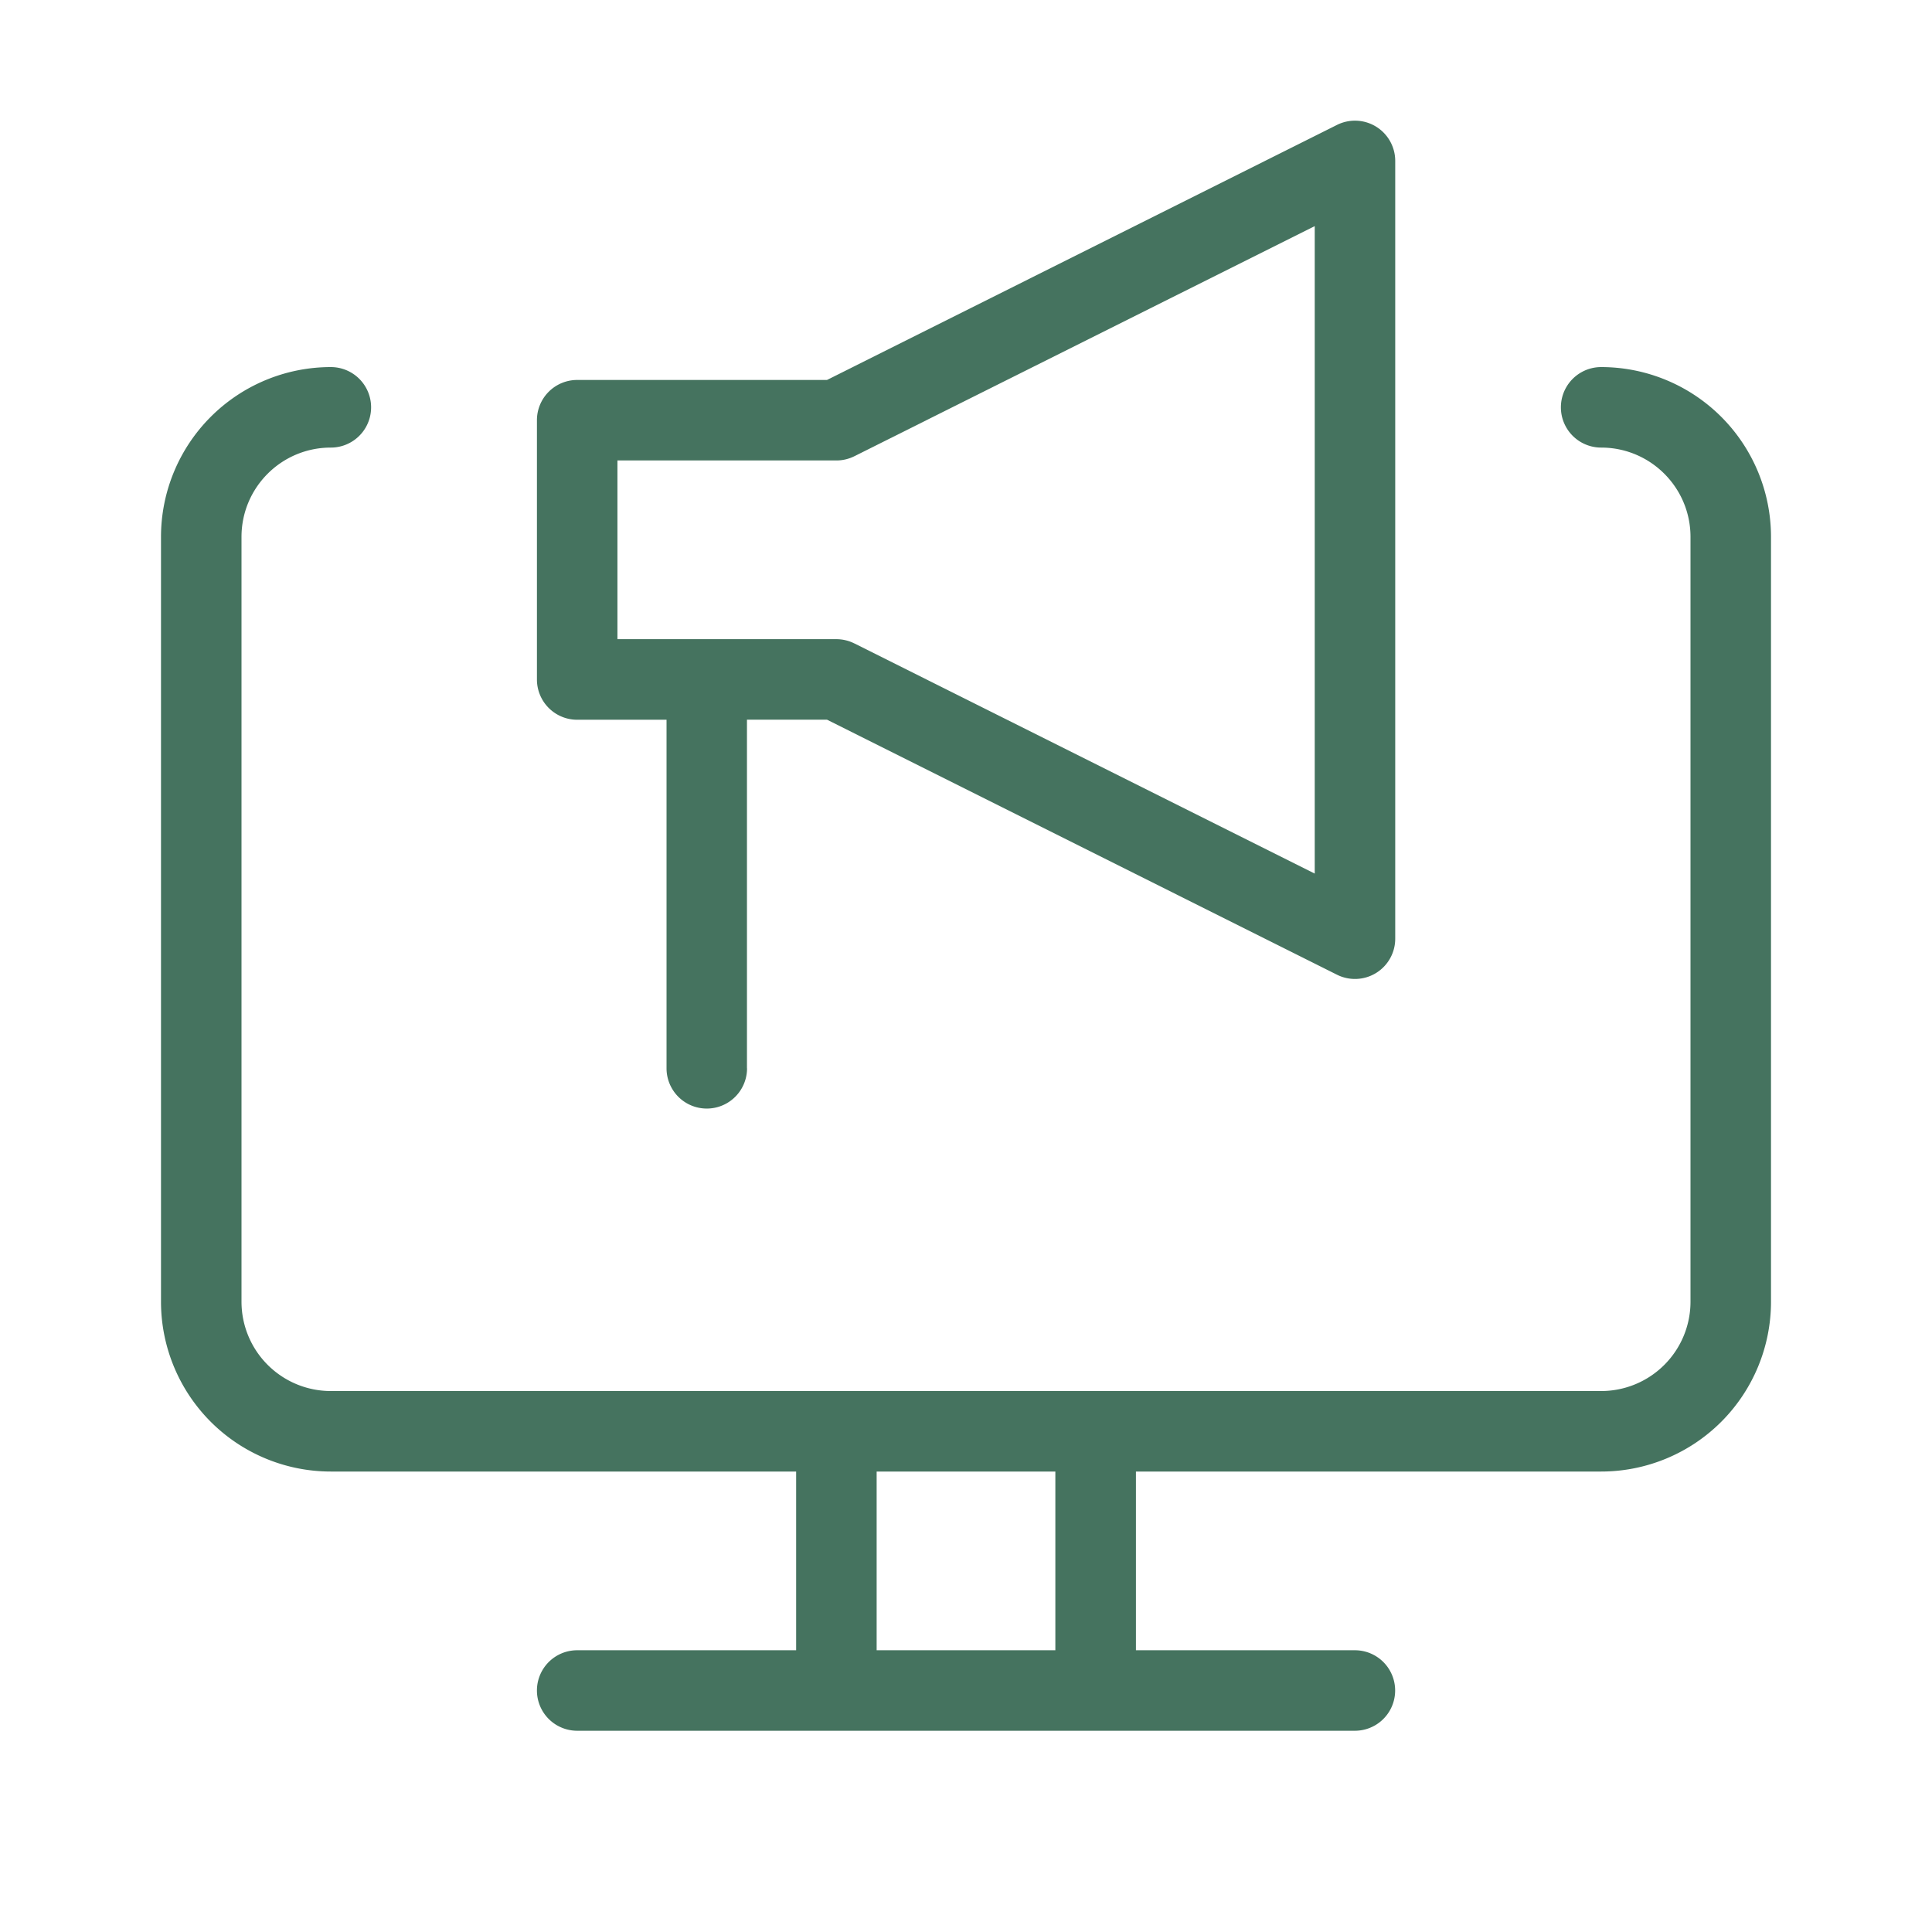
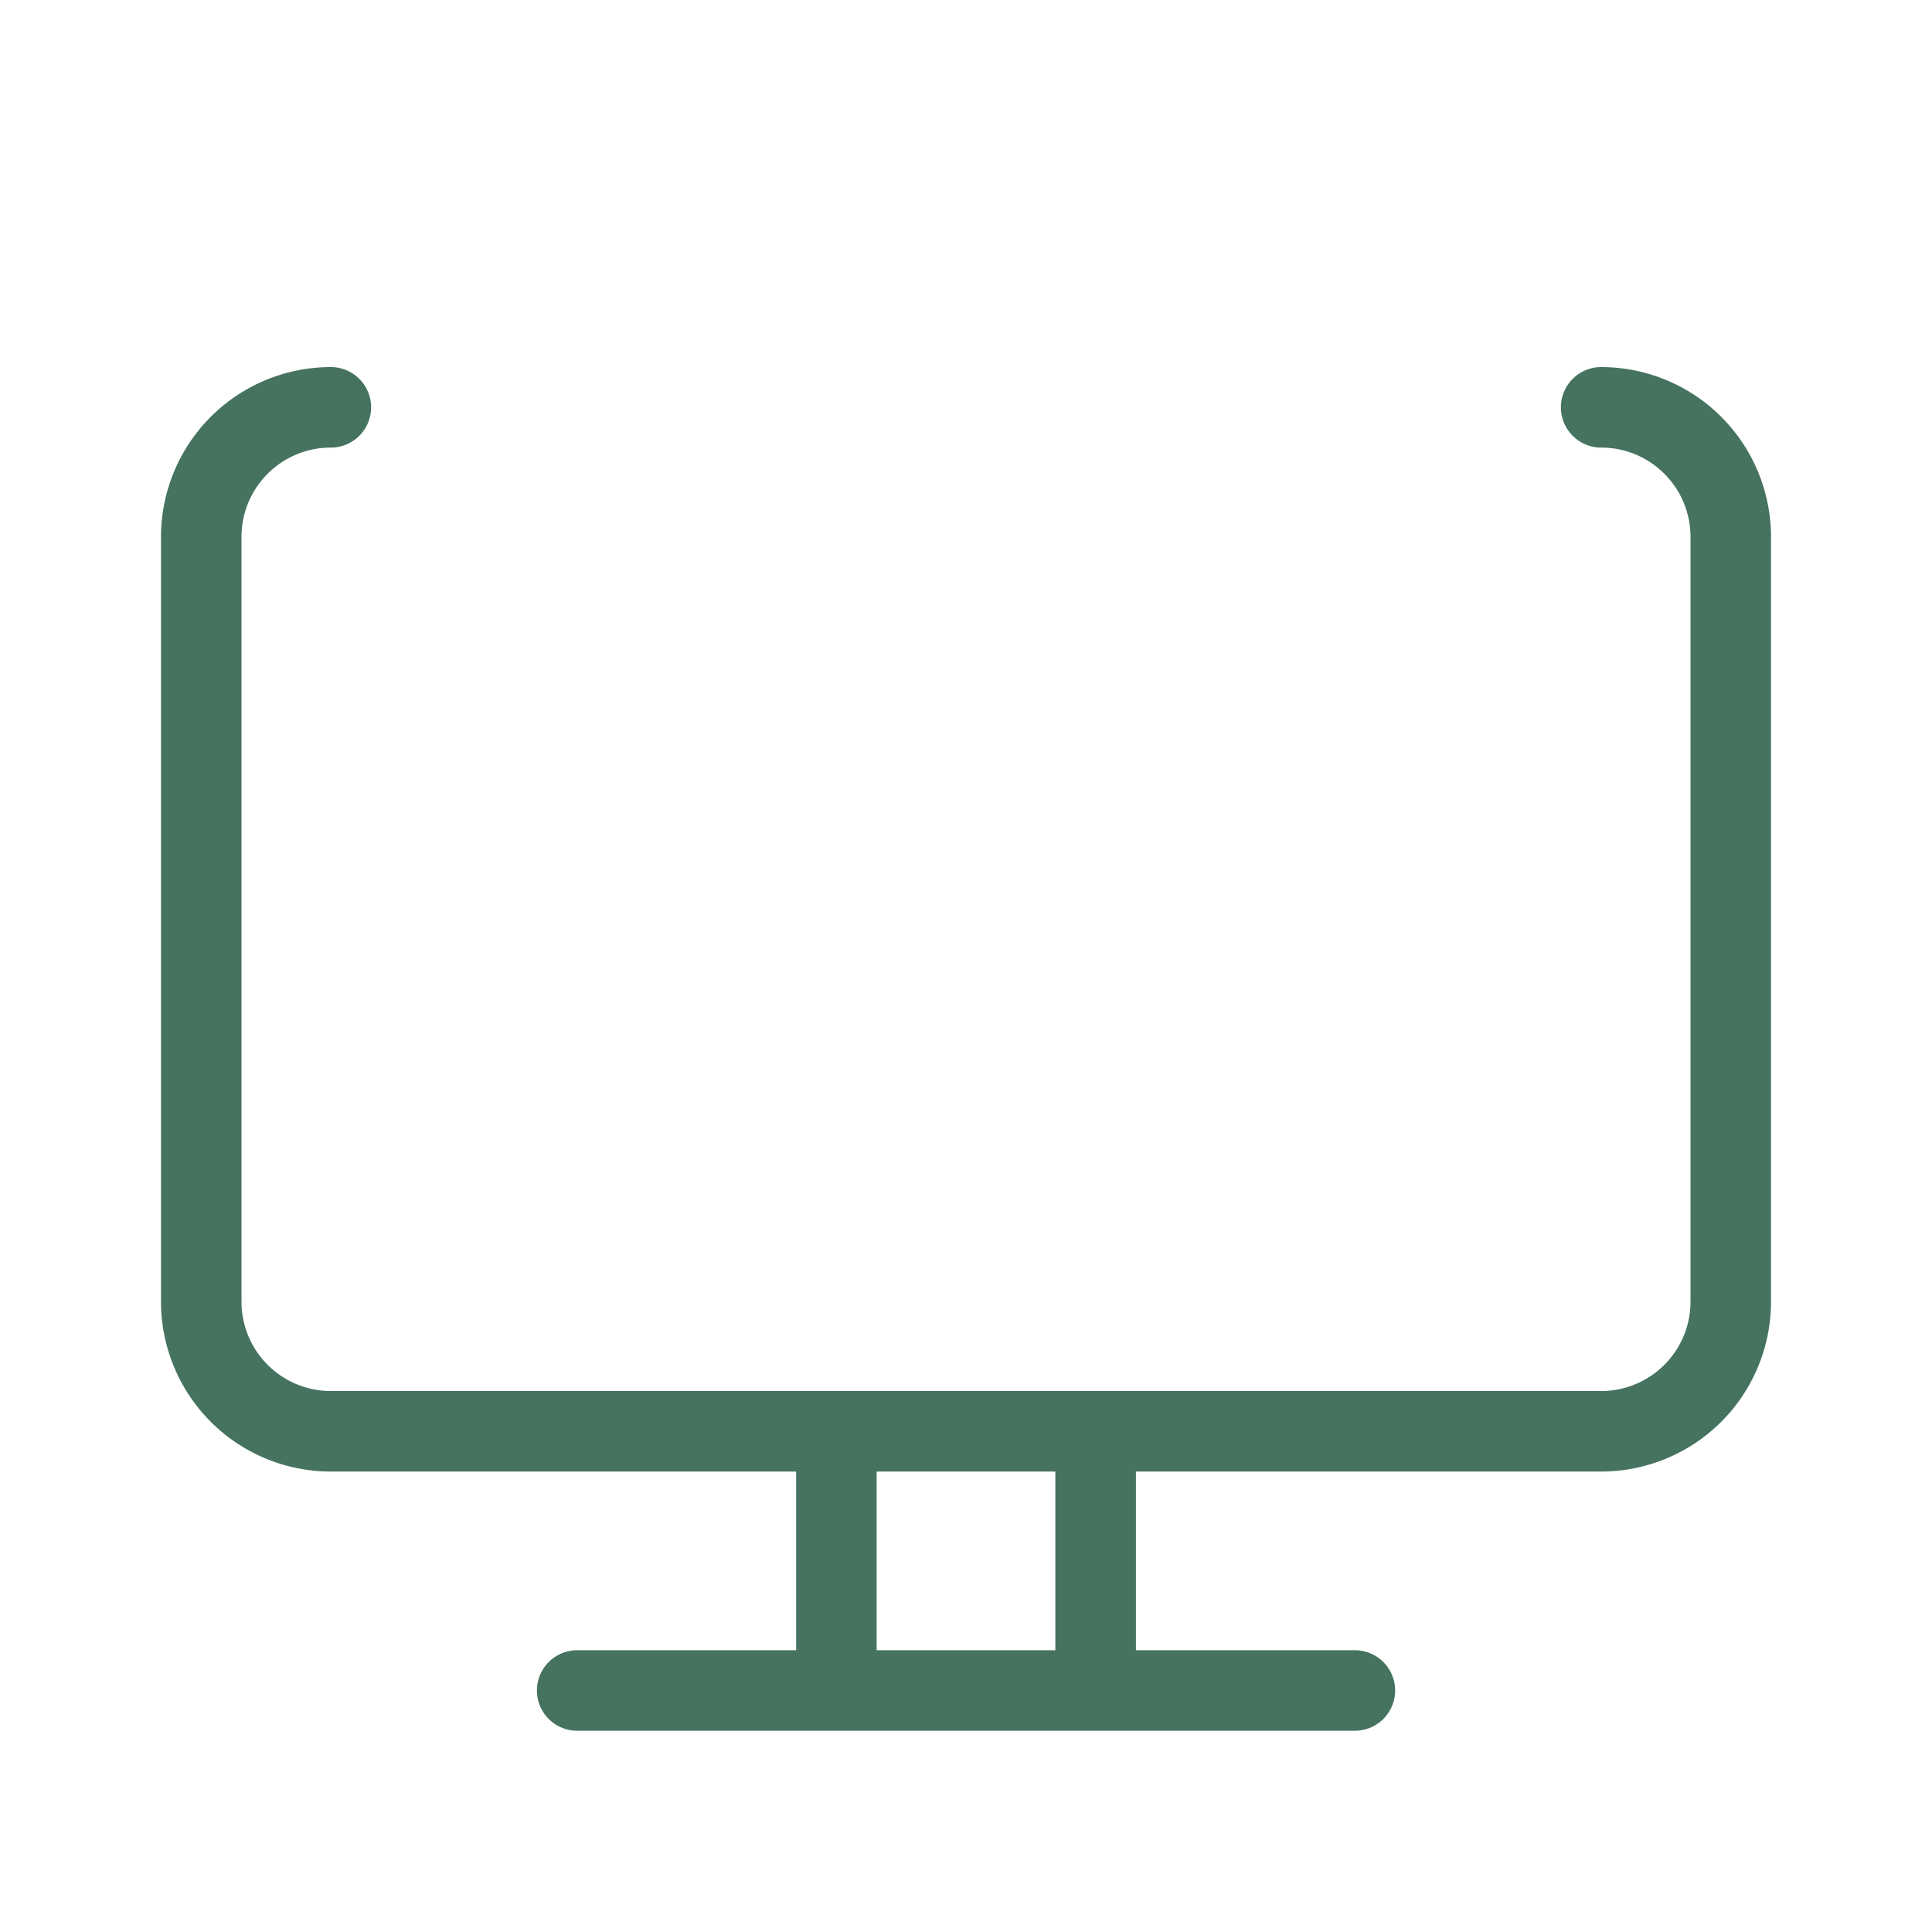
<svg xmlns="http://www.w3.org/2000/svg" width="24" height="24" fill="none" viewBox="0 0 24 24">
  <path fill="#45735F" fill-rule="evenodd" d="M9.89 18.28v2.22H7.17a.5.5 0 0 0 0 1h9.661a.5.5 0 0 0 0-1h-2.72v-2.22h5.78A2.11 2.11 0 0 0 22 16.17v-9.5a2.11 2.11 0 0 0-2.11-2.11.5.5 0 0 0 0 1c.612 0 1.11.496 1.11 1.11v9.5a1.11 1.11 0 0 1-1.11 1.11H4.11A1.11 1.11 0 0 1 3 16.17v-9.5c0-.614.497-1.11 1.11-1.11a.5.5 0 1 0 0-1A2.11 2.11 0 0 0 2 6.67v9.5a2.11 2.11 0 0 0 2.11 2.11h5.78Zm3.22 2.22h-2.22v-2.22h2.22v2.22Z" clip-rule="evenodd" />
-   <path fill="#45735F" fill-rule="evenodd" d="M9.28 13.271a.5.5 0 0 1-1 0v-4.33H7.17a.5.5 0 0 1-.5-.5V5.22a.5.5 0 0 1 .5-.5h3.103l6.335-3.168a.5.5 0 0 1 .724.448v9.66a.5.5 0 0 1-.724.448L10.273 8.94h-.994v4.331Zm1.334-5.278 5.718 2.859V2.809l-5.718 2.858a.5.5 0 0 1-.223.053H7.67v2.22h2.72a.5.5 0 0 1 .223.053Z" clip-rule="evenodd" />
</svg>